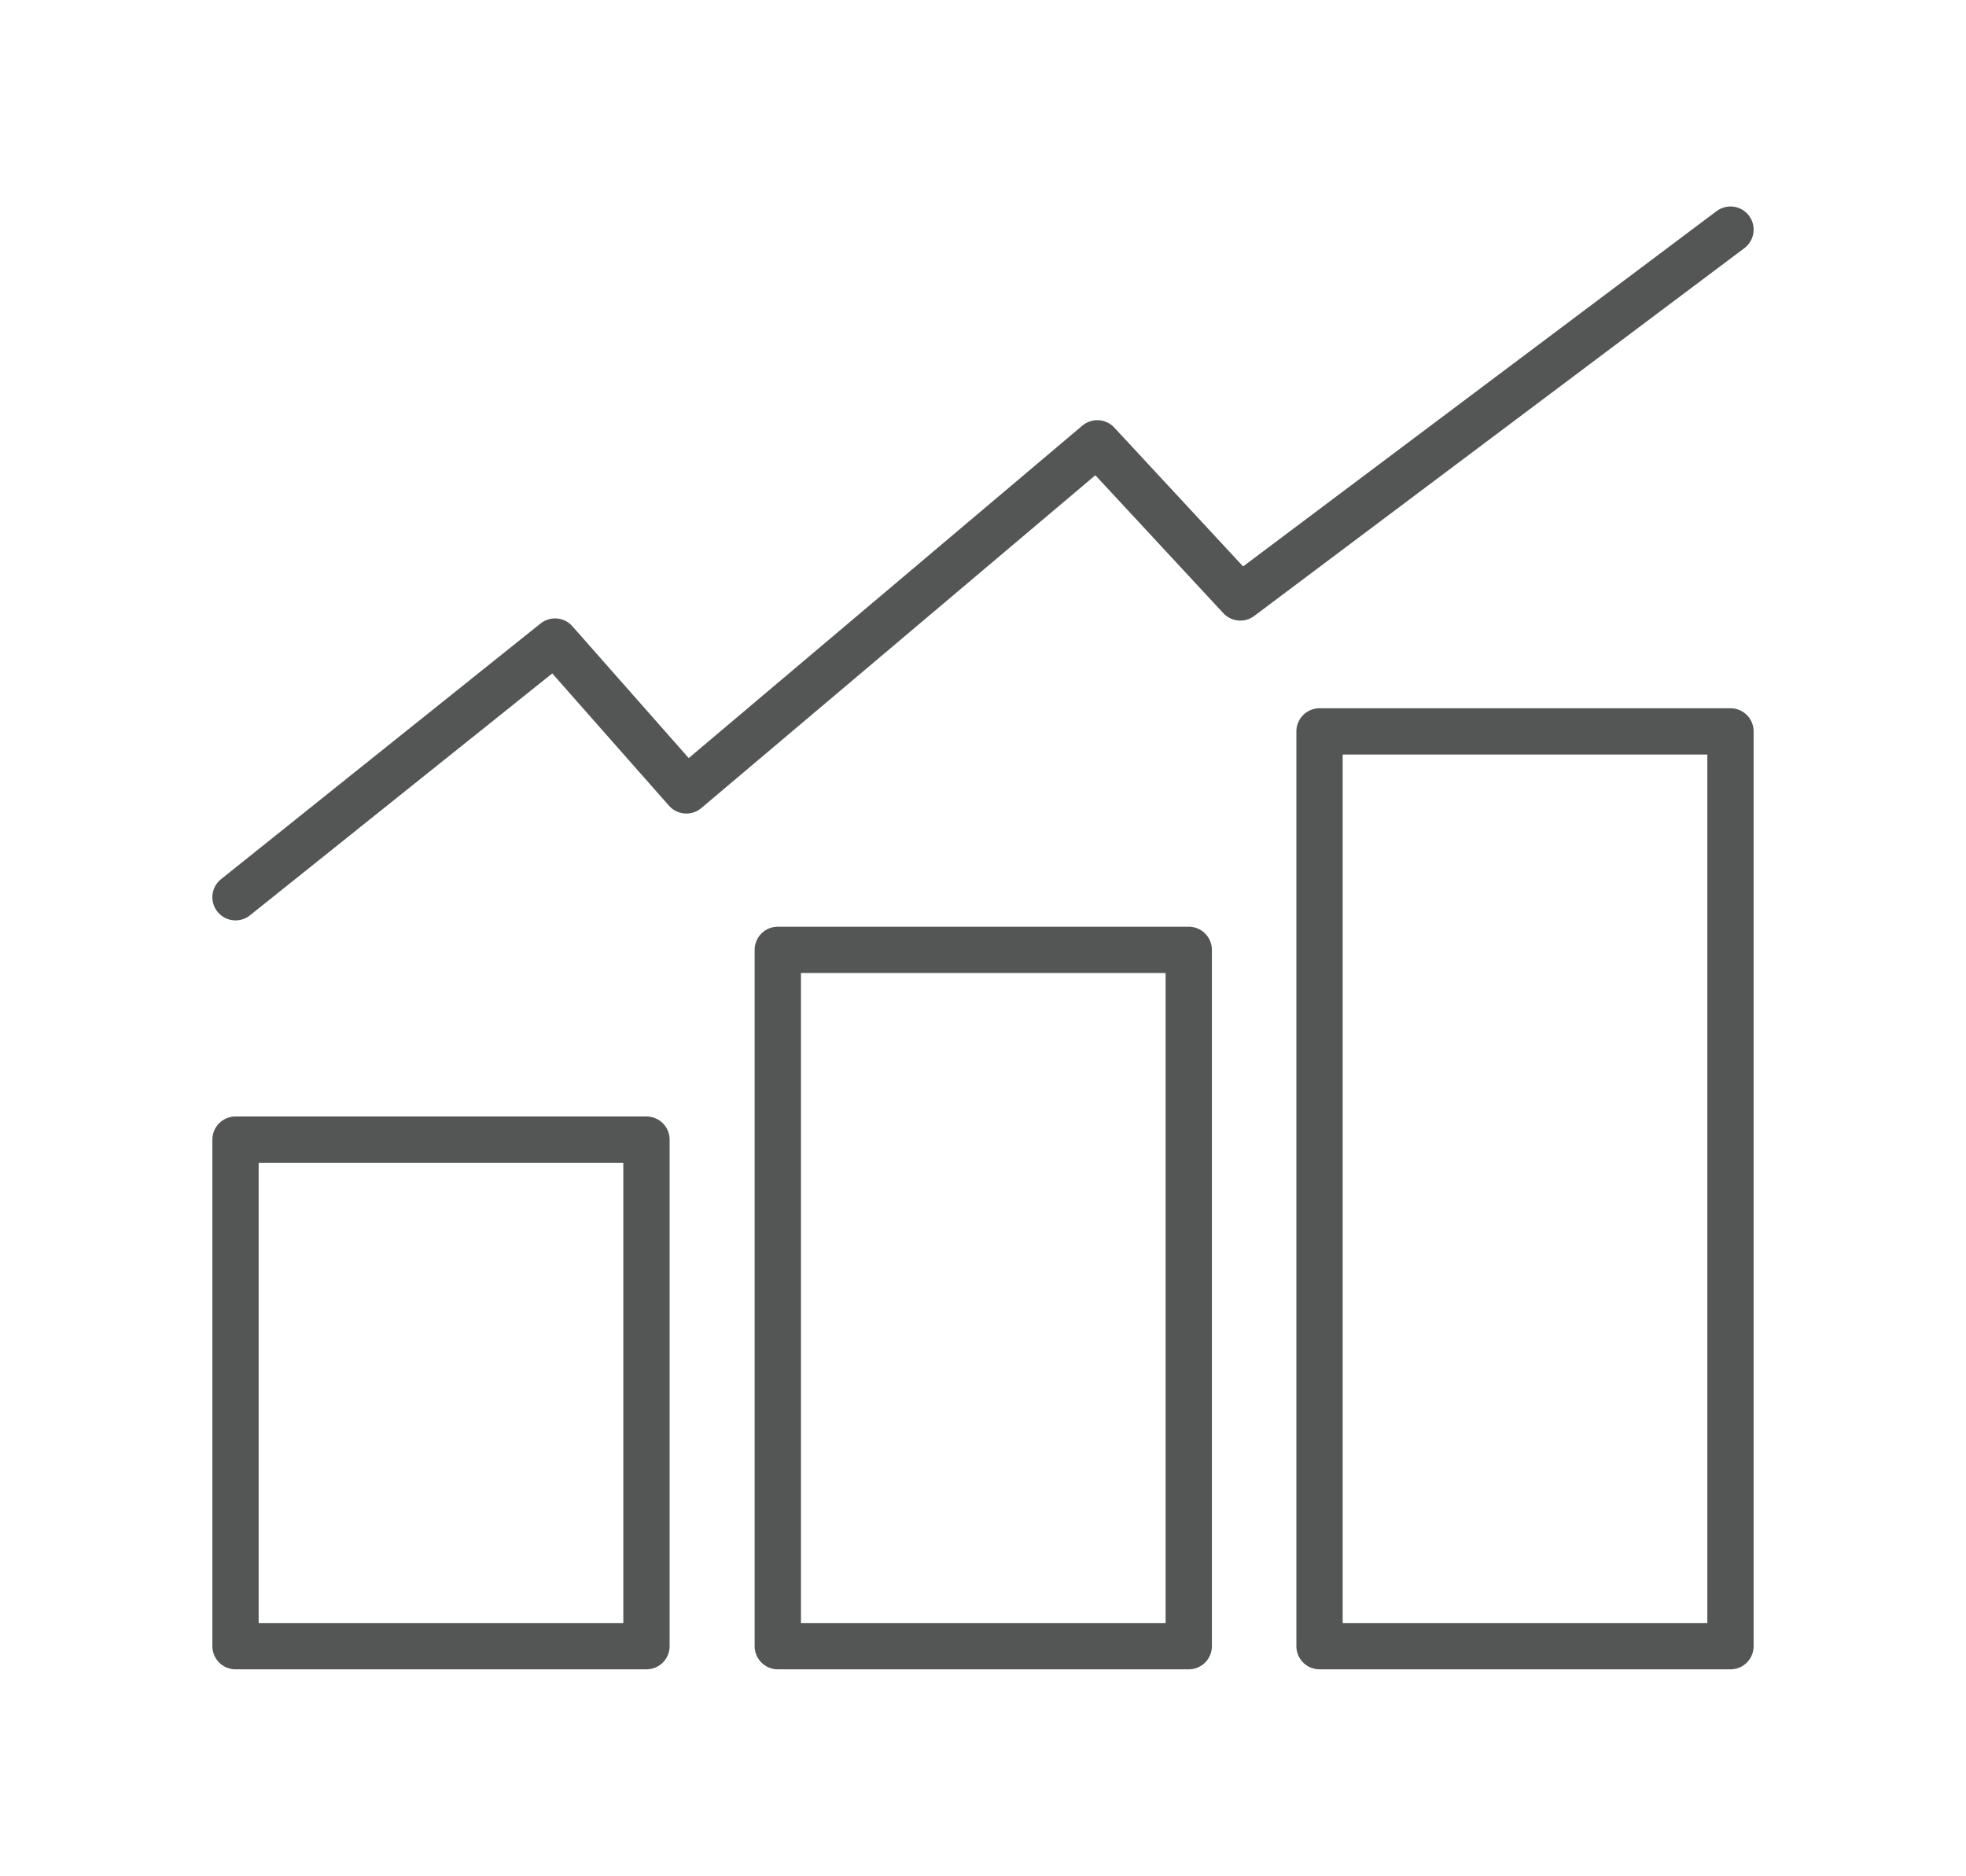
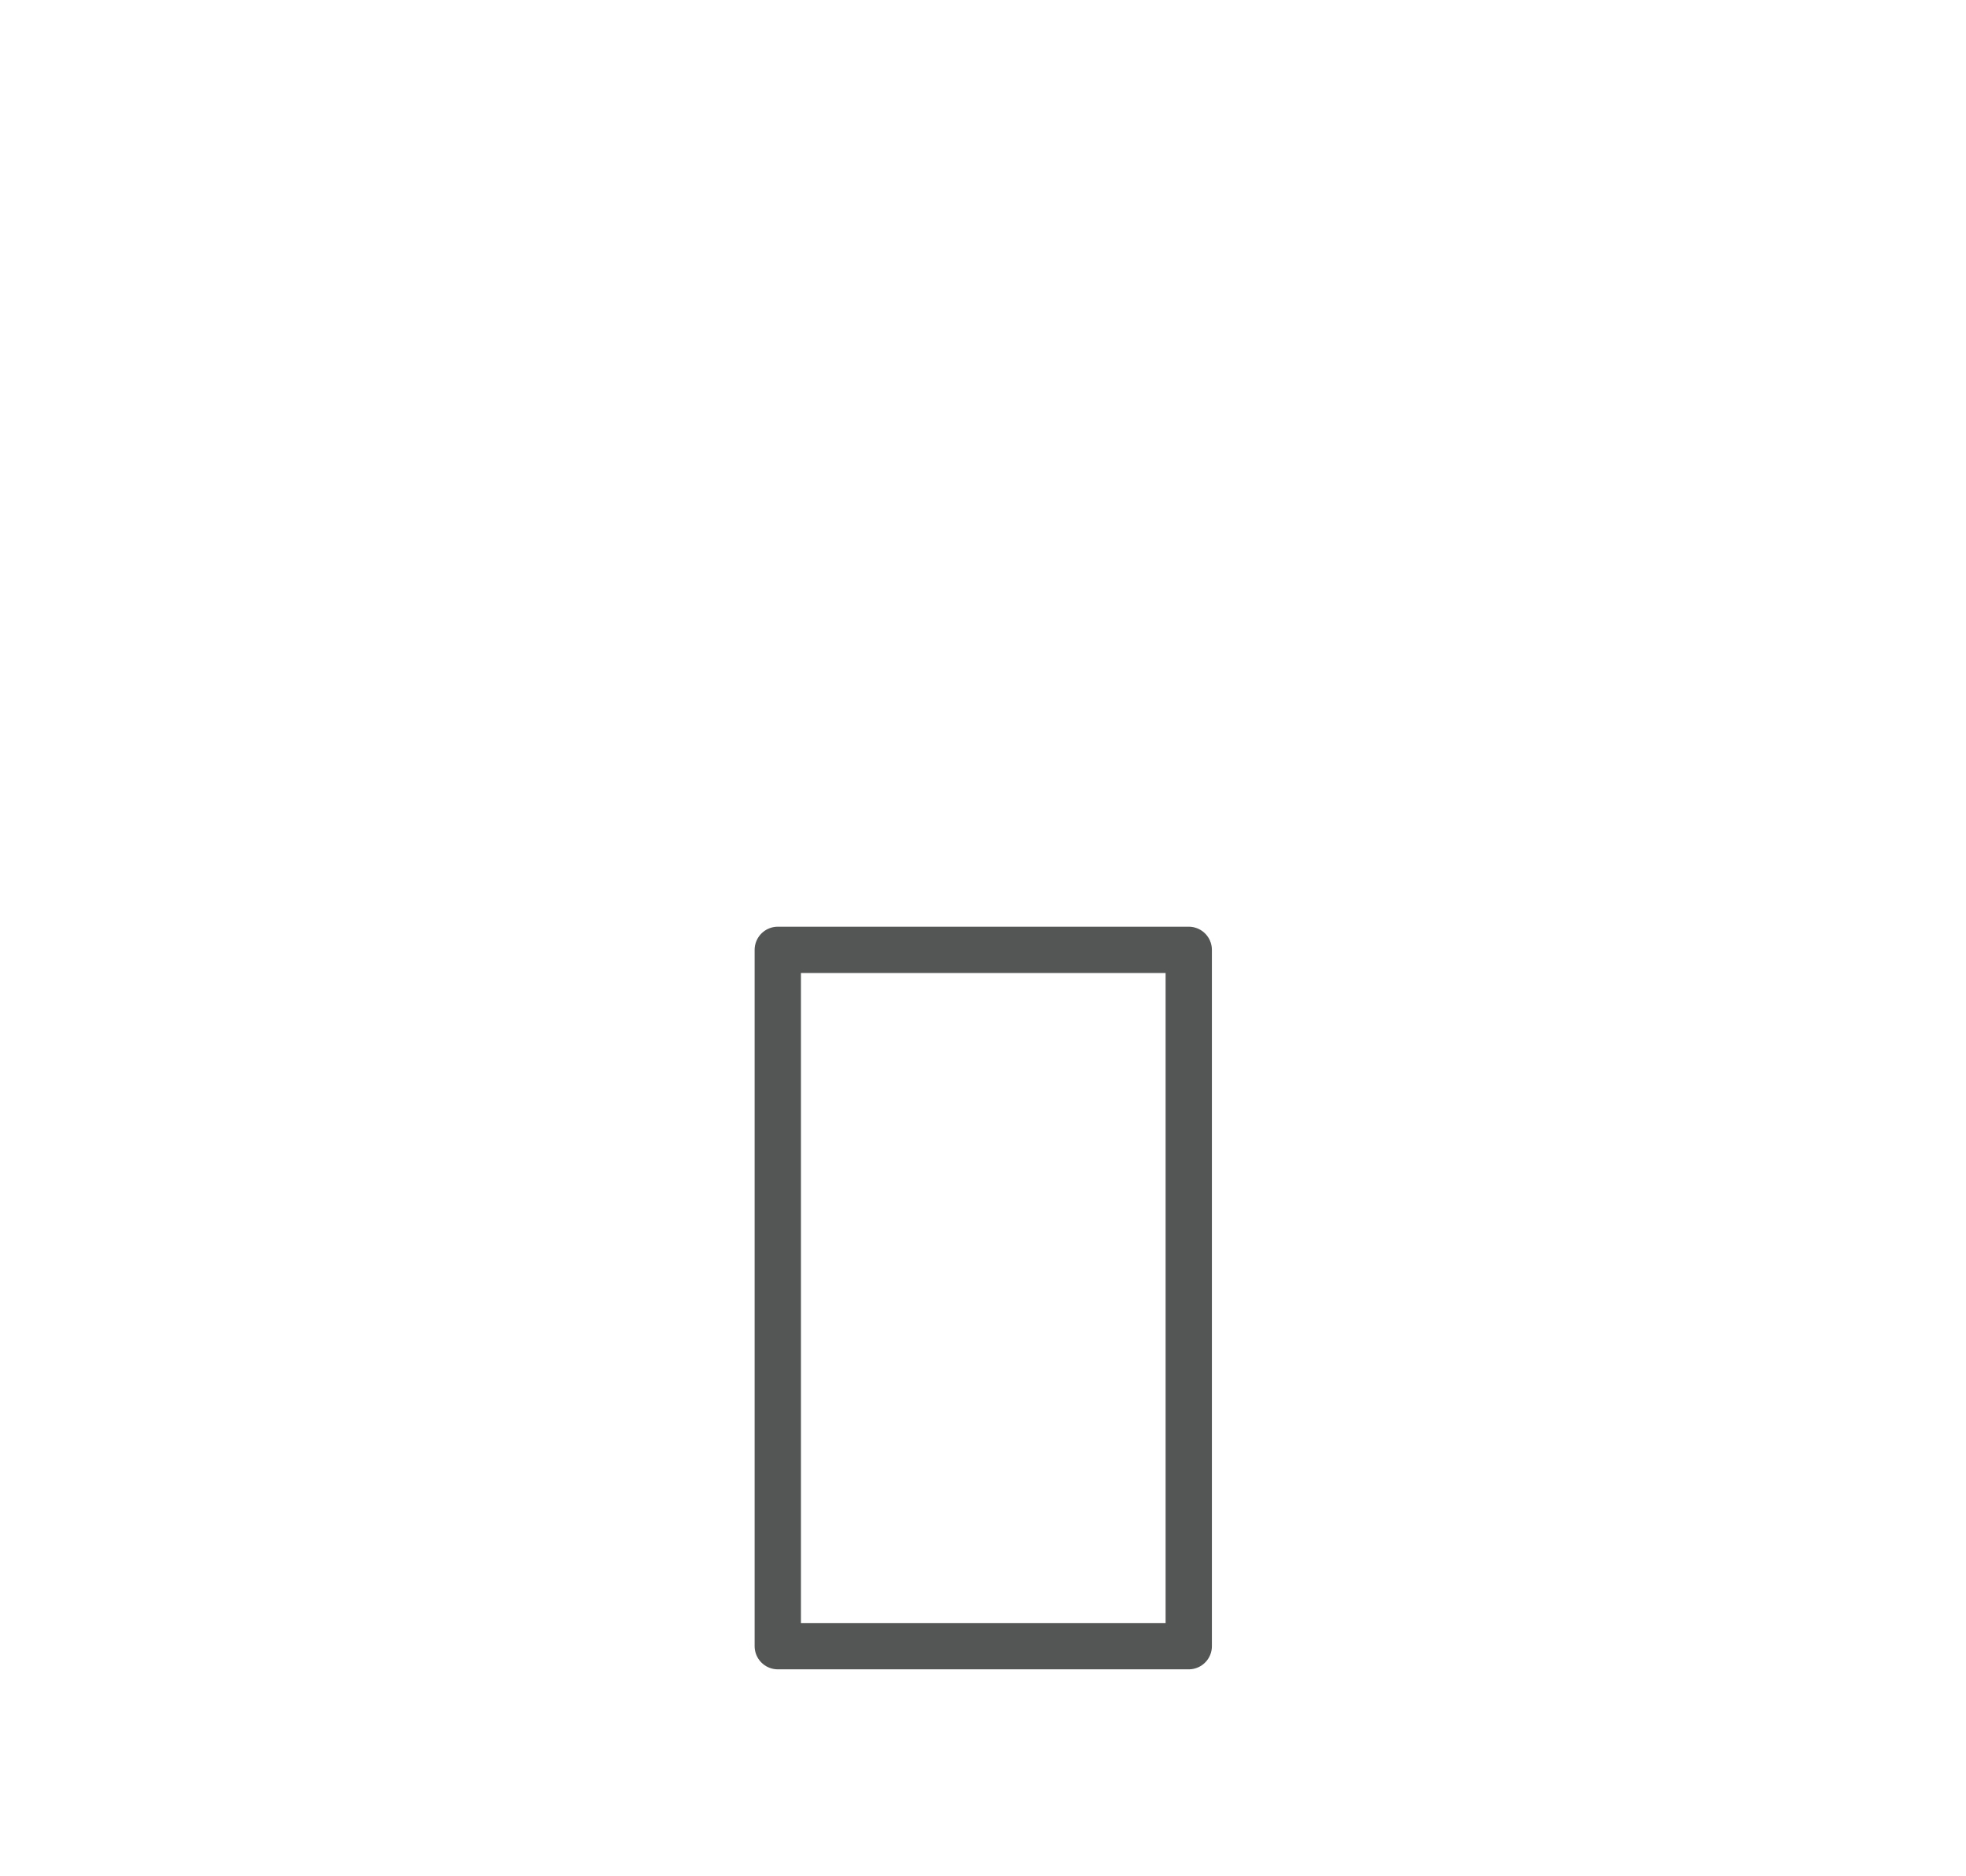
<svg xmlns="http://www.w3.org/2000/svg" id="Layer_13" x="0px" y="0px" viewBox="0 0 36.98 35.29" style="enable-background:new 0 0 36.98 35.29;" xml:space="preserve">
  <style type="text/css">	.st0{fill:none;stroke:#545555;stroke-width:0.871;stroke-linecap:round;stroke-linejoin:round;stroke-miterlimit:10;}</style>
  <g>
-     <rect x="4.43" y="21.44" class="st0" width="7.73" height="9.53" />
    <rect x="14.63" y="17.87" class="st0" width="7.73" height="13.1" />
-     <rect x="24.82" y="13.76" class="st0" width="7.73" height="17.21" />
-     <polyline class="st0" points="4.43,16.88 10.44,12.07 12.91,14.87 20.64,8.34 23.33,11.24 32.55,4.32  " />
  </g>
</svg>